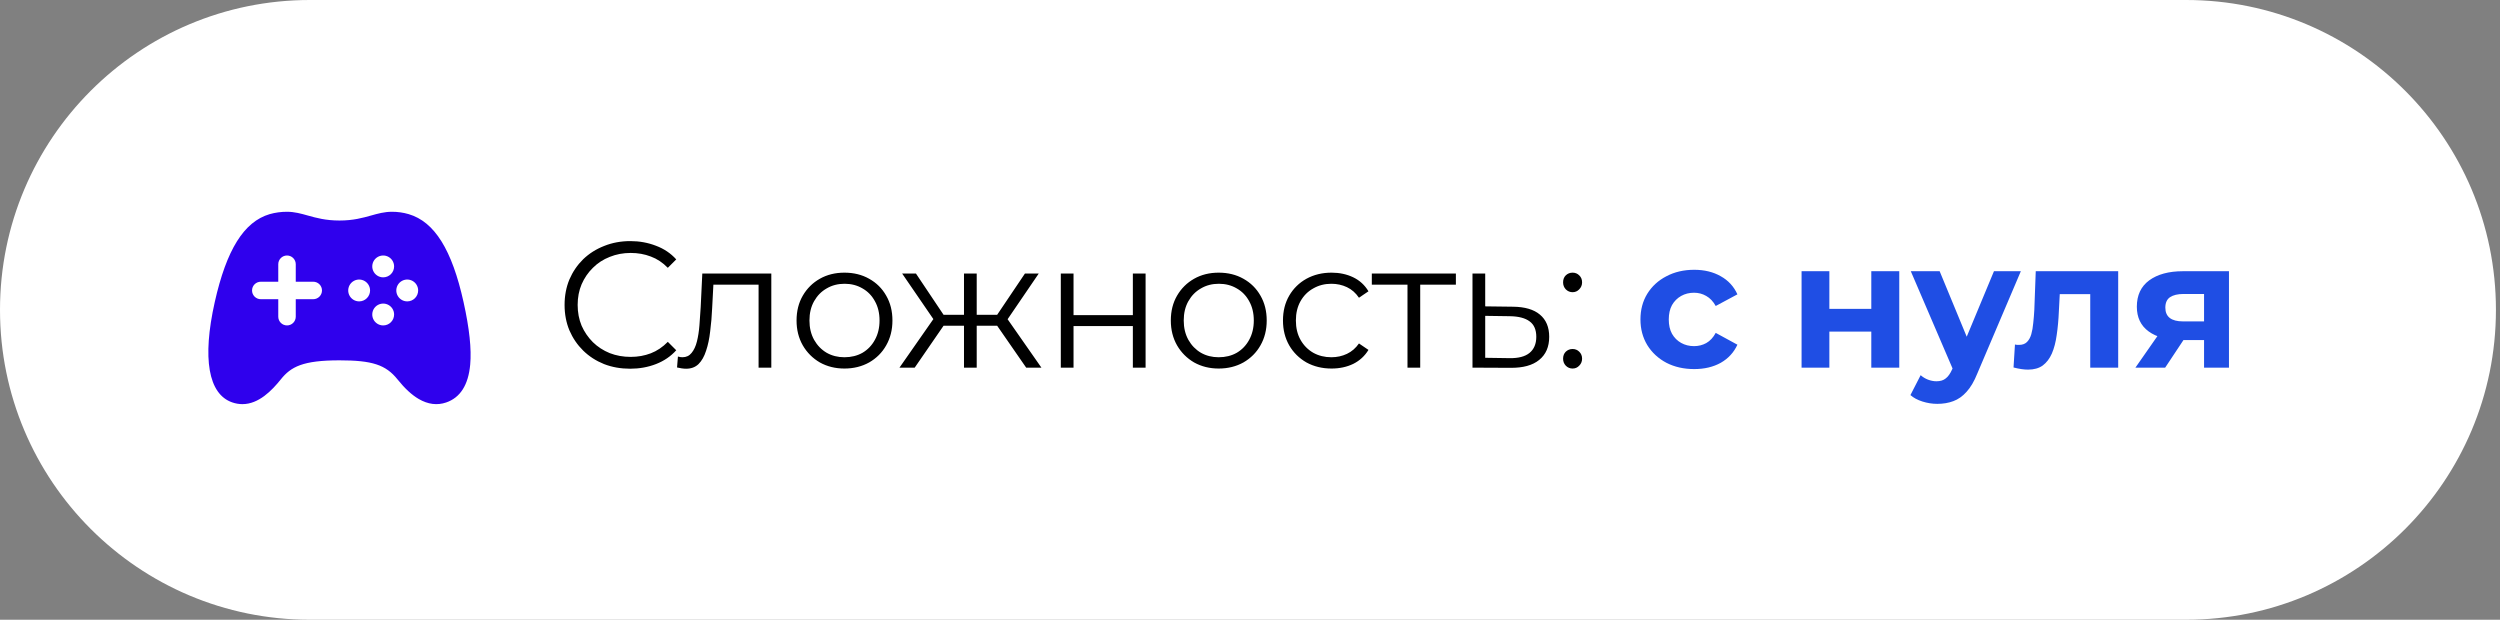
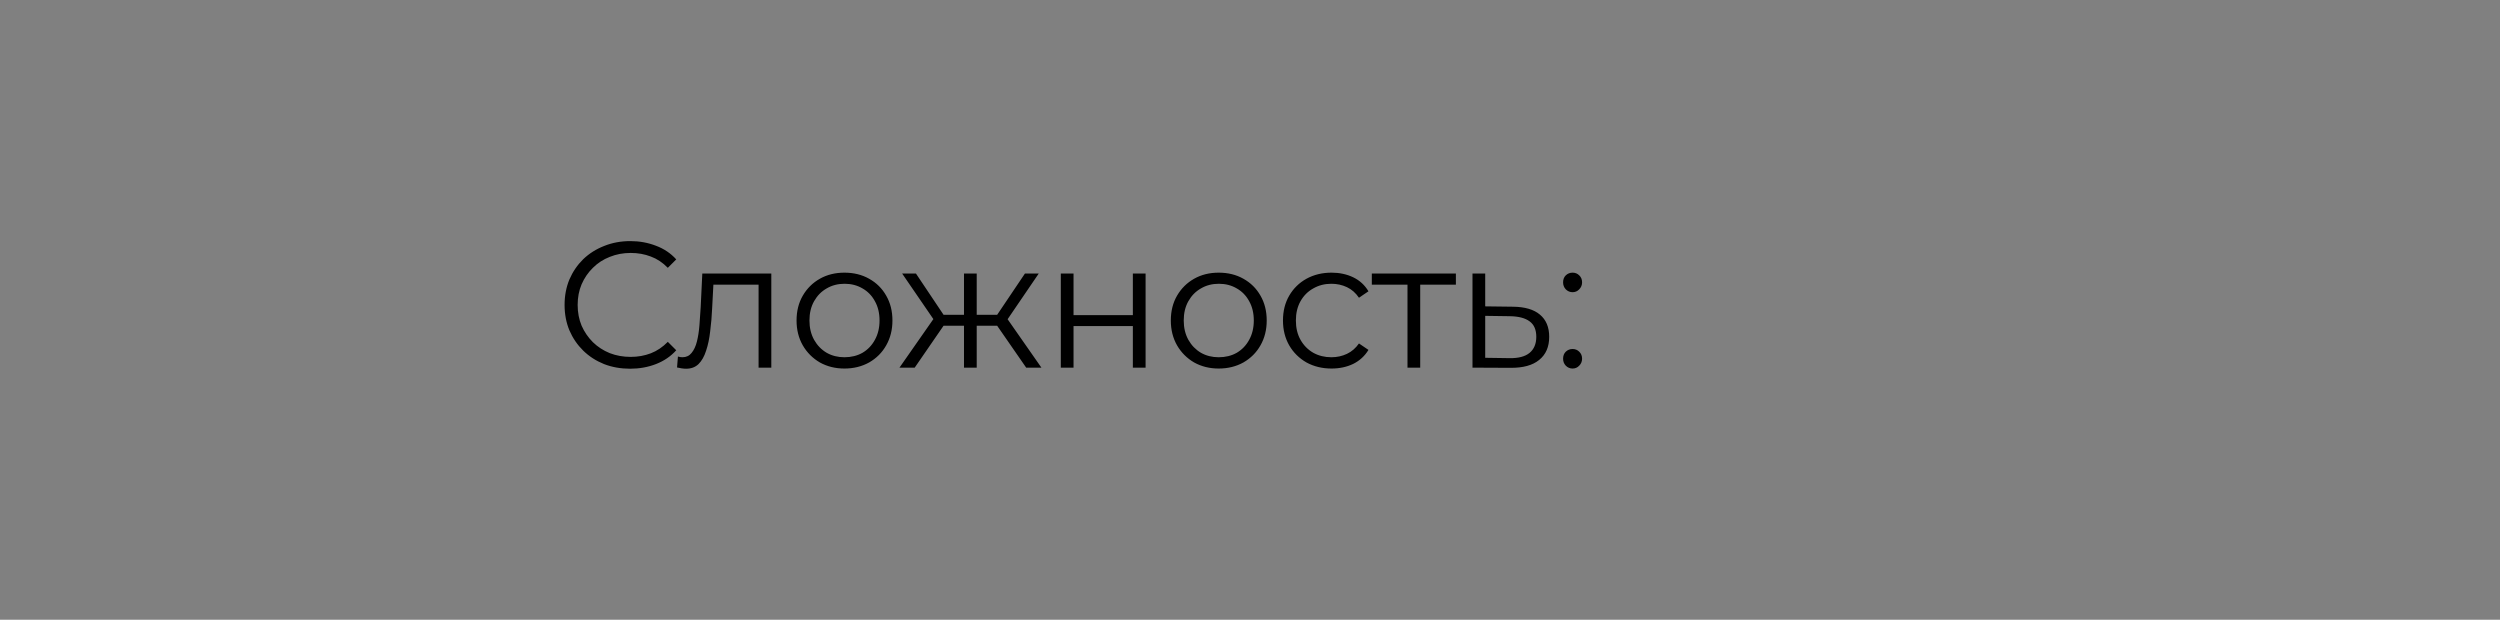
<svg xmlns="http://www.w3.org/2000/svg" width="238" height="59" viewBox="0 0 238 59" fill="none">
  <rect x="0" y="0" width="238" height="59" fill="#808080" stroke="none" />
-   <path d="M208.113 0C224.406 0 237.613 13.208 237.613 29.5C237.613 45.792 224.406 59 208.113 59H29.5C13.208 59 0 45.792 0 29.5C0 13.208 13.208 3.09028e-07 29.5 0H208.113Z" fill="white" />
  <path d="M59.993 35.102C59.094 35.102 58.264 34.955 57.502 34.659C56.739 34.352 56.08 33.925 55.522 33.379C54.965 32.833 54.527 32.19 54.208 31.451C53.901 30.712 53.748 29.904 53.748 29.028C53.748 28.152 53.901 27.344 54.208 26.605C54.527 25.866 54.965 25.223 55.522 24.677C56.091 24.131 56.757 23.71 57.519 23.414C58.281 23.107 59.111 22.953 60.01 22.953C60.874 22.953 61.688 23.101 62.45 23.397C63.212 23.681 63.855 24.114 64.378 24.694L63.576 25.496C63.087 24.995 62.547 24.637 61.955 24.421C61.364 24.193 60.727 24.08 60.044 24.08C59.327 24.08 58.662 24.205 58.048 24.455C57.433 24.694 56.899 25.041 56.444 25.496C55.989 25.94 55.63 26.463 55.369 27.066C55.118 27.657 54.993 28.311 54.993 29.028C54.993 29.745 55.118 30.404 55.369 31.007C55.63 31.599 55.989 32.122 56.444 32.577C56.899 33.021 57.433 33.368 58.048 33.618C58.662 33.857 59.327 33.976 60.044 33.976C60.727 33.976 61.364 33.862 61.955 33.635C62.547 33.407 63.087 33.043 63.576 32.543L64.378 33.345C63.855 33.925 63.212 34.363 62.45 34.659C61.688 34.955 60.869 35.102 59.993 35.102ZM64.454 34.983L64.539 33.942C64.618 33.953 64.692 33.971 64.761 33.993C64.84 34.005 64.909 34.01 64.965 34.01C65.329 34.01 65.62 33.874 65.836 33.601C66.063 33.328 66.234 32.964 66.347 32.509C66.461 32.054 66.541 31.542 66.586 30.973C66.632 30.393 66.672 29.813 66.706 29.233L66.859 26.042H73.429V35H72.217V26.741L72.524 27.1H67.644L67.934 26.724L67.798 29.318C67.764 30.091 67.701 30.831 67.61 31.536C67.531 32.242 67.4 32.861 67.218 33.396C67.047 33.931 66.808 34.352 66.501 34.659C66.194 34.955 65.802 35.102 65.324 35.102C65.187 35.102 65.045 35.091 64.897 35.068C64.761 35.045 64.613 35.017 64.454 34.983ZM80.388 35.085C79.523 35.085 78.744 34.892 78.05 34.505C77.367 34.107 76.827 33.567 76.429 32.884C76.031 32.19 75.832 31.4 75.832 30.512C75.832 29.614 76.031 28.823 76.429 28.141C76.827 27.458 77.367 26.924 78.05 26.537C78.733 26.15 79.512 25.957 80.388 25.957C81.275 25.957 82.06 26.15 82.742 26.537C83.436 26.924 83.977 27.458 84.363 28.141C84.761 28.823 84.96 29.614 84.96 30.512C84.96 31.4 84.761 32.19 84.363 32.884C83.977 33.567 83.436 34.107 82.742 34.505C82.048 34.892 81.263 35.085 80.388 35.085ZM80.388 34.01C81.036 34.01 81.61 33.868 82.111 33.584C82.612 33.288 83.004 32.879 83.288 32.355C83.584 31.821 83.732 31.206 83.732 30.512C83.732 29.807 83.584 29.193 83.288 28.67C83.004 28.146 82.612 27.742 82.111 27.458C81.61 27.162 81.042 27.015 80.405 27.015C79.768 27.015 79.199 27.162 78.698 27.458C78.198 27.742 77.8 28.146 77.504 28.67C77.208 29.193 77.06 29.807 77.06 30.512C77.06 31.206 77.208 31.821 77.504 32.355C77.8 32.879 78.198 33.288 78.698 33.584C79.199 33.868 79.762 34.01 80.388 34.01ZM97.693 35L94.621 30.564L95.628 29.966L99.143 35H97.693ZM92.608 31.007V29.966H95.44V31.007H92.608ZM95.748 30.649L94.587 30.478L97.573 26.042H98.887L95.748 30.649ZM87.079 35H85.629L89.144 29.966L90.134 30.564L87.079 35ZM92.983 35H91.772V26.042H92.983V35ZM92.147 31.007H89.332V29.966H92.147V31.007ZM89.042 30.649L85.885 26.042H87.199L90.168 30.478L89.042 30.649ZM100.989 35V26.042H102.2V30H107.848V26.042H109.06V35H107.848V31.041H102.2V35H100.989ZM116.018 35.085C115.153 35.085 114.374 34.892 113.68 34.505C112.998 34.107 112.457 33.567 112.059 32.884C111.661 32.19 111.462 31.4 111.462 30.512C111.462 29.614 111.661 28.823 112.059 28.141C112.457 27.458 112.998 26.924 113.68 26.537C114.363 26.15 115.142 25.957 116.018 25.957C116.905 25.957 117.69 26.15 118.373 26.537C119.066 26.924 119.607 27.458 119.994 28.141C120.392 28.823 120.591 29.614 120.591 30.512C120.591 31.4 120.392 32.19 119.994 32.884C119.607 33.567 119.066 34.107 118.373 34.505C117.679 34.892 116.894 35.085 116.018 35.085ZM116.018 34.01C116.666 34.01 117.241 33.868 117.741 33.584C118.242 33.288 118.634 32.879 118.919 32.355C119.214 31.821 119.362 31.206 119.362 30.512C119.362 29.807 119.214 29.193 118.919 28.67C118.634 28.146 118.242 27.742 117.741 27.458C117.241 27.162 116.672 27.015 116.035 27.015C115.398 27.015 114.829 27.162 114.329 27.458C113.828 27.742 113.43 28.146 113.134 28.67C112.838 29.193 112.691 29.807 112.691 30.512C112.691 31.206 112.838 31.821 113.134 32.355C113.43 32.879 113.828 33.288 114.329 33.584C114.829 33.868 115.392 34.01 116.018 34.01ZM126.763 35.085C125.876 35.085 125.08 34.892 124.374 34.505C123.68 34.107 123.134 33.567 122.736 32.884C122.338 32.19 122.139 31.4 122.139 30.512C122.139 29.614 122.338 28.823 122.736 28.141C123.134 27.458 123.68 26.924 124.374 26.537C125.08 26.15 125.876 25.957 126.763 25.957C127.525 25.957 128.214 26.105 128.828 26.4C129.442 26.696 129.926 27.14 130.278 27.731L129.374 28.345C129.067 27.89 128.686 27.555 128.231 27.339C127.776 27.123 127.281 27.015 126.746 27.015C126.109 27.015 125.535 27.162 125.023 27.458C124.511 27.742 124.107 28.146 123.811 28.67C123.516 29.193 123.368 29.807 123.368 30.512C123.368 31.218 123.516 31.832 123.811 32.355C124.107 32.879 124.511 33.288 125.023 33.584C125.535 33.868 126.109 34.01 126.746 34.01C127.281 34.01 127.776 33.902 128.231 33.686C128.686 33.47 129.067 33.14 129.374 32.697L130.278 33.311C129.926 33.891 129.442 34.334 128.828 34.642C128.214 34.937 127.525 35.085 126.763 35.085ZM133.993 35V26.776L134.3 27.1H130.597V26.042H138.6V27.1H134.897L135.204 26.776V35H133.993ZM144.037 29.199C145.163 29.21 146.017 29.46 146.597 29.949C147.188 30.439 147.484 31.144 147.484 32.065C147.484 33.021 147.165 33.754 146.528 34.266C145.903 34.778 144.993 35.028 143.798 35.017L140.181 35V26.042H141.392V29.165L144.037 29.199ZM143.73 34.096C144.56 34.107 145.186 33.942 145.607 33.601C146.039 33.248 146.255 32.736 146.255 32.065C146.255 31.394 146.045 30.905 145.624 30.598C145.203 30.279 144.572 30.114 143.73 30.103L141.392 30.069V34.062L143.73 34.096ZM149.71 27.817C149.46 27.817 149.244 27.726 149.062 27.544C148.891 27.361 148.806 27.14 148.806 26.878C148.806 26.605 148.891 26.383 149.062 26.213C149.244 26.042 149.46 25.957 149.71 25.957C149.961 25.957 150.171 26.042 150.342 26.213C150.524 26.383 150.615 26.605 150.615 26.878C150.615 27.14 150.524 27.361 150.342 27.544C150.171 27.726 149.961 27.817 149.71 27.817ZM149.71 35.085C149.46 35.085 149.244 34.994 149.062 34.812C148.891 34.63 148.806 34.408 148.806 34.147C148.806 33.874 148.891 33.652 149.062 33.481C149.244 33.311 149.46 33.225 149.71 33.225C149.961 33.225 150.171 33.311 150.342 33.481C150.524 33.652 150.615 33.874 150.615 34.147C150.615 34.408 150.524 34.63 150.342 34.812C150.171 34.994 149.961 35.085 149.71 35.085Z" fill="black" />
-   <path d="M161.29 35.136C160.3 35.136 159.419 34.937 158.645 34.539C157.871 34.13 157.263 33.567 156.819 32.85C156.387 32.133 156.171 31.32 156.171 30.41C156.171 29.489 156.387 28.675 156.819 27.97C157.263 27.253 157.871 26.696 158.645 26.298C159.419 25.888 160.3 25.684 161.29 25.684C162.257 25.684 163.098 25.888 163.815 26.298C164.532 26.696 165.061 27.27 165.402 28.021L163.337 29.13C163.098 28.698 162.797 28.38 162.433 28.175C162.08 27.97 161.694 27.868 161.273 27.868C160.818 27.868 160.408 27.97 160.044 28.175C159.68 28.38 159.39 28.67 159.174 29.045C158.969 29.42 158.867 29.875 158.867 30.41C158.867 30.945 158.969 31.4 159.174 31.775C159.39 32.151 159.68 32.441 160.044 32.645C160.408 32.85 160.818 32.952 161.273 32.952C161.694 32.952 162.08 32.856 162.433 32.662C162.797 32.458 163.098 32.133 163.337 31.69L165.402 32.816C165.061 33.555 164.532 34.13 163.815 34.539C163.098 34.937 162.257 35.136 161.29 35.136ZM171.51 35V25.82H174.155V29.403H178.148V25.82H180.81V35H178.148V31.57H174.155V35H171.51ZM184.433 38.447C183.955 38.447 183.483 38.373 183.017 38.225C182.55 38.077 182.169 37.872 181.873 37.611L182.846 35.717C183.051 35.899 183.284 36.041 183.546 36.143C183.819 36.246 184.086 36.297 184.348 36.297C184.723 36.297 185.019 36.206 185.235 36.024C185.462 35.853 185.667 35.563 185.849 35.154L186.327 34.027L186.532 33.737L189.825 25.82H192.384L188.238 35.563C187.942 36.303 187.601 36.883 187.214 37.303C186.839 37.724 186.418 38.02 185.952 38.191C185.496 38.361 184.99 38.447 184.433 38.447ZM186.003 35.358L181.908 25.82H184.655L187.828 33.498L186.003 35.358ZM191.688 34.983L191.824 32.799C191.892 32.81 191.961 32.822 192.029 32.833C192.097 32.833 192.16 32.833 192.217 32.833C192.535 32.833 192.785 32.742 192.967 32.56C193.149 32.378 193.286 32.133 193.377 31.826C193.468 31.508 193.53 31.149 193.565 30.751C193.61 30.353 193.644 29.938 193.667 29.506L193.803 25.82H201.652V35H198.991V27.356L199.588 28.004H195.561L196.124 27.322L196.005 29.625C195.97 30.444 195.902 31.195 195.8 31.878C195.709 32.56 195.555 33.151 195.339 33.652C195.123 34.141 194.833 34.522 194.469 34.795C194.105 35.057 193.638 35.188 193.07 35.188C192.865 35.188 192.649 35.171 192.421 35.136C192.194 35.102 191.949 35.051 191.688 34.983ZM209.826 35V31.946L210.201 32.372H207.659C206.339 32.372 205.304 32.099 204.553 31.553C203.803 31.007 203.427 30.222 203.427 29.199C203.427 28.107 203.82 27.27 204.605 26.69C205.401 26.11 206.47 25.82 207.812 25.82H212.198V35H209.826ZM203.291 35L205.731 31.502H208.444L206.123 35H203.291ZM209.826 31.127V27.305L210.201 27.987H207.864C207.318 27.987 206.891 28.09 206.584 28.294C206.288 28.499 206.14 28.829 206.14 29.284C206.14 30.16 206.703 30.598 207.829 30.598H210.201L209.826 31.127Z" fill="#1F4EE4" />
-   <path d="M44.132 28.764C43.029 23.776 41.369 21.114 38.906 20.386C38.388 20.235 37.851 20.159 37.311 20.161C36.598 20.161 35.977 20.335 35.32 20.519C34.528 20.741 33.629 20.994 32.318 20.994C31.006 20.994 30.106 20.742 29.313 20.52C28.655 20.335 28.035 20.161 27.324 20.161C26.766 20.159 26.21 20.235 25.673 20.386C23.223 21.11 21.564 23.771 20.444 28.761C19.241 34.13 19.833 37.52 22.106 38.307C22.417 38.416 22.745 38.473 23.076 38.474C24.632 38.474 25.881 37.177 26.734 36.116C27.698 34.914 28.826 34.304 32.318 34.304C35.436 34.304 36.727 34.727 37.841 36.116C38.542 36.989 39.204 37.599 39.865 37.984C40.743 38.495 41.621 38.608 42.474 38.315C43.817 37.857 44.587 36.645 44.763 34.713C44.897 33.232 44.691 31.286 44.132 28.764ZM29.821 28.484H28.156V30.149C28.156 30.369 28.068 30.581 27.912 30.737C27.756 30.893 27.544 30.981 27.324 30.981C27.103 30.981 26.891 30.893 26.735 30.737C26.579 30.581 26.491 30.369 26.491 30.149V28.484H24.827C24.606 28.484 24.395 28.396 24.238 28.24C24.082 28.084 23.995 27.873 23.995 27.652C23.995 27.431 24.082 27.219 24.238 27.063C24.395 26.907 24.606 26.82 24.827 26.82H26.491V25.155C26.491 24.934 26.579 24.723 26.735 24.566C26.891 24.41 27.103 24.323 27.324 24.323C27.544 24.323 27.756 24.41 27.912 24.566C28.068 24.723 28.156 24.934 28.156 25.155V26.82H29.821C30.041 26.82 30.253 26.907 30.409 27.063C30.565 27.219 30.653 27.431 30.653 27.652C30.653 27.873 30.565 28.084 30.409 28.24C30.253 28.396 30.041 28.484 29.821 28.484ZM34.19 28.692C33.984 28.692 33.783 28.631 33.612 28.517C33.441 28.402 33.308 28.24 33.229 28.05C33.15 27.86 33.13 27.651 33.17 27.449C33.21 27.247 33.309 27.062 33.455 26.916C33.6 26.771 33.785 26.672 33.987 26.631C34.189 26.591 34.398 26.612 34.588 26.691C34.778 26.769 34.941 26.903 35.055 27.074C35.17 27.245 35.231 27.446 35.231 27.652C35.231 27.928 35.121 28.192 34.926 28.387C34.731 28.583 34.466 28.692 34.19 28.692ZM36.479 30.981C36.273 30.981 36.072 30.92 35.901 30.805C35.73 30.691 35.596 30.528 35.518 30.338C35.439 30.148 35.419 29.939 35.459 29.737C35.499 29.535 35.599 29.349 35.744 29.204C35.89 29.059 36.076 28.96 36.278 28.92C36.48 28.88 36.689 28.901 36.879 28.98C37.069 29.059 37.231 29.193 37.345 29.364C37.459 29.536 37.52 29.737 37.519 29.943C37.519 30.219 37.409 30.483 37.214 30.677C37.019 30.872 36.755 30.981 36.479 30.981ZM36.479 26.403C36.273 26.403 36.072 26.342 35.901 26.228C35.73 26.114 35.597 25.951 35.518 25.761C35.439 25.571 35.419 25.362 35.459 25.16C35.499 24.958 35.598 24.773 35.743 24.627C35.889 24.482 36.074 24.383 36.276 24.343C36.478 24.302 36.687 24.323 36.877 24.402C37.067 24.481 37.23 24.614 37.344 24.785C37.458 24.956 37.519 25.157 37.519 25.363C37.519 25.639 37.41 25.904 37.215 26.099C37.02 26.294 36.755 26.403 36.479 26.403ZM38.768 28.692C38.562 28.692 38.361 28.631 38.19 28.517C38.019 28.402 37.885 28.24 37.807 28.05C37.728 27.86 37.707 27.651 37.747 27.449C37.788 27.247 37.887 27.062 38.032 26.916C38.178 26.771 38.363 26.672 38.565 26.631C38.767 26.591 38.976 26.612 39.166 26.691C39.356 26.769 39.519 26.903 39.633 27.074C39.747 27.245 39.808 27.446 39.808 27.652C39.808 27.928 39.699 28.192 39.504 28.387C39.308 28.583 39.044 28.692 38.768 28.692Z" fill="url(#paint0_linear_323_1301)" />
  <defs>
    <linearGradient id="paint0_linear_323_1301" x1="32.319" y1="20.161" x2="32.319" y2="38.474" gradientUnits="userSpaceOnUse">
      <stop stop-color="#2F00ED" />
      <stop offset="1" stop-color="#2F00ED" />
    </linearGradient>
  </defs>
</svg>